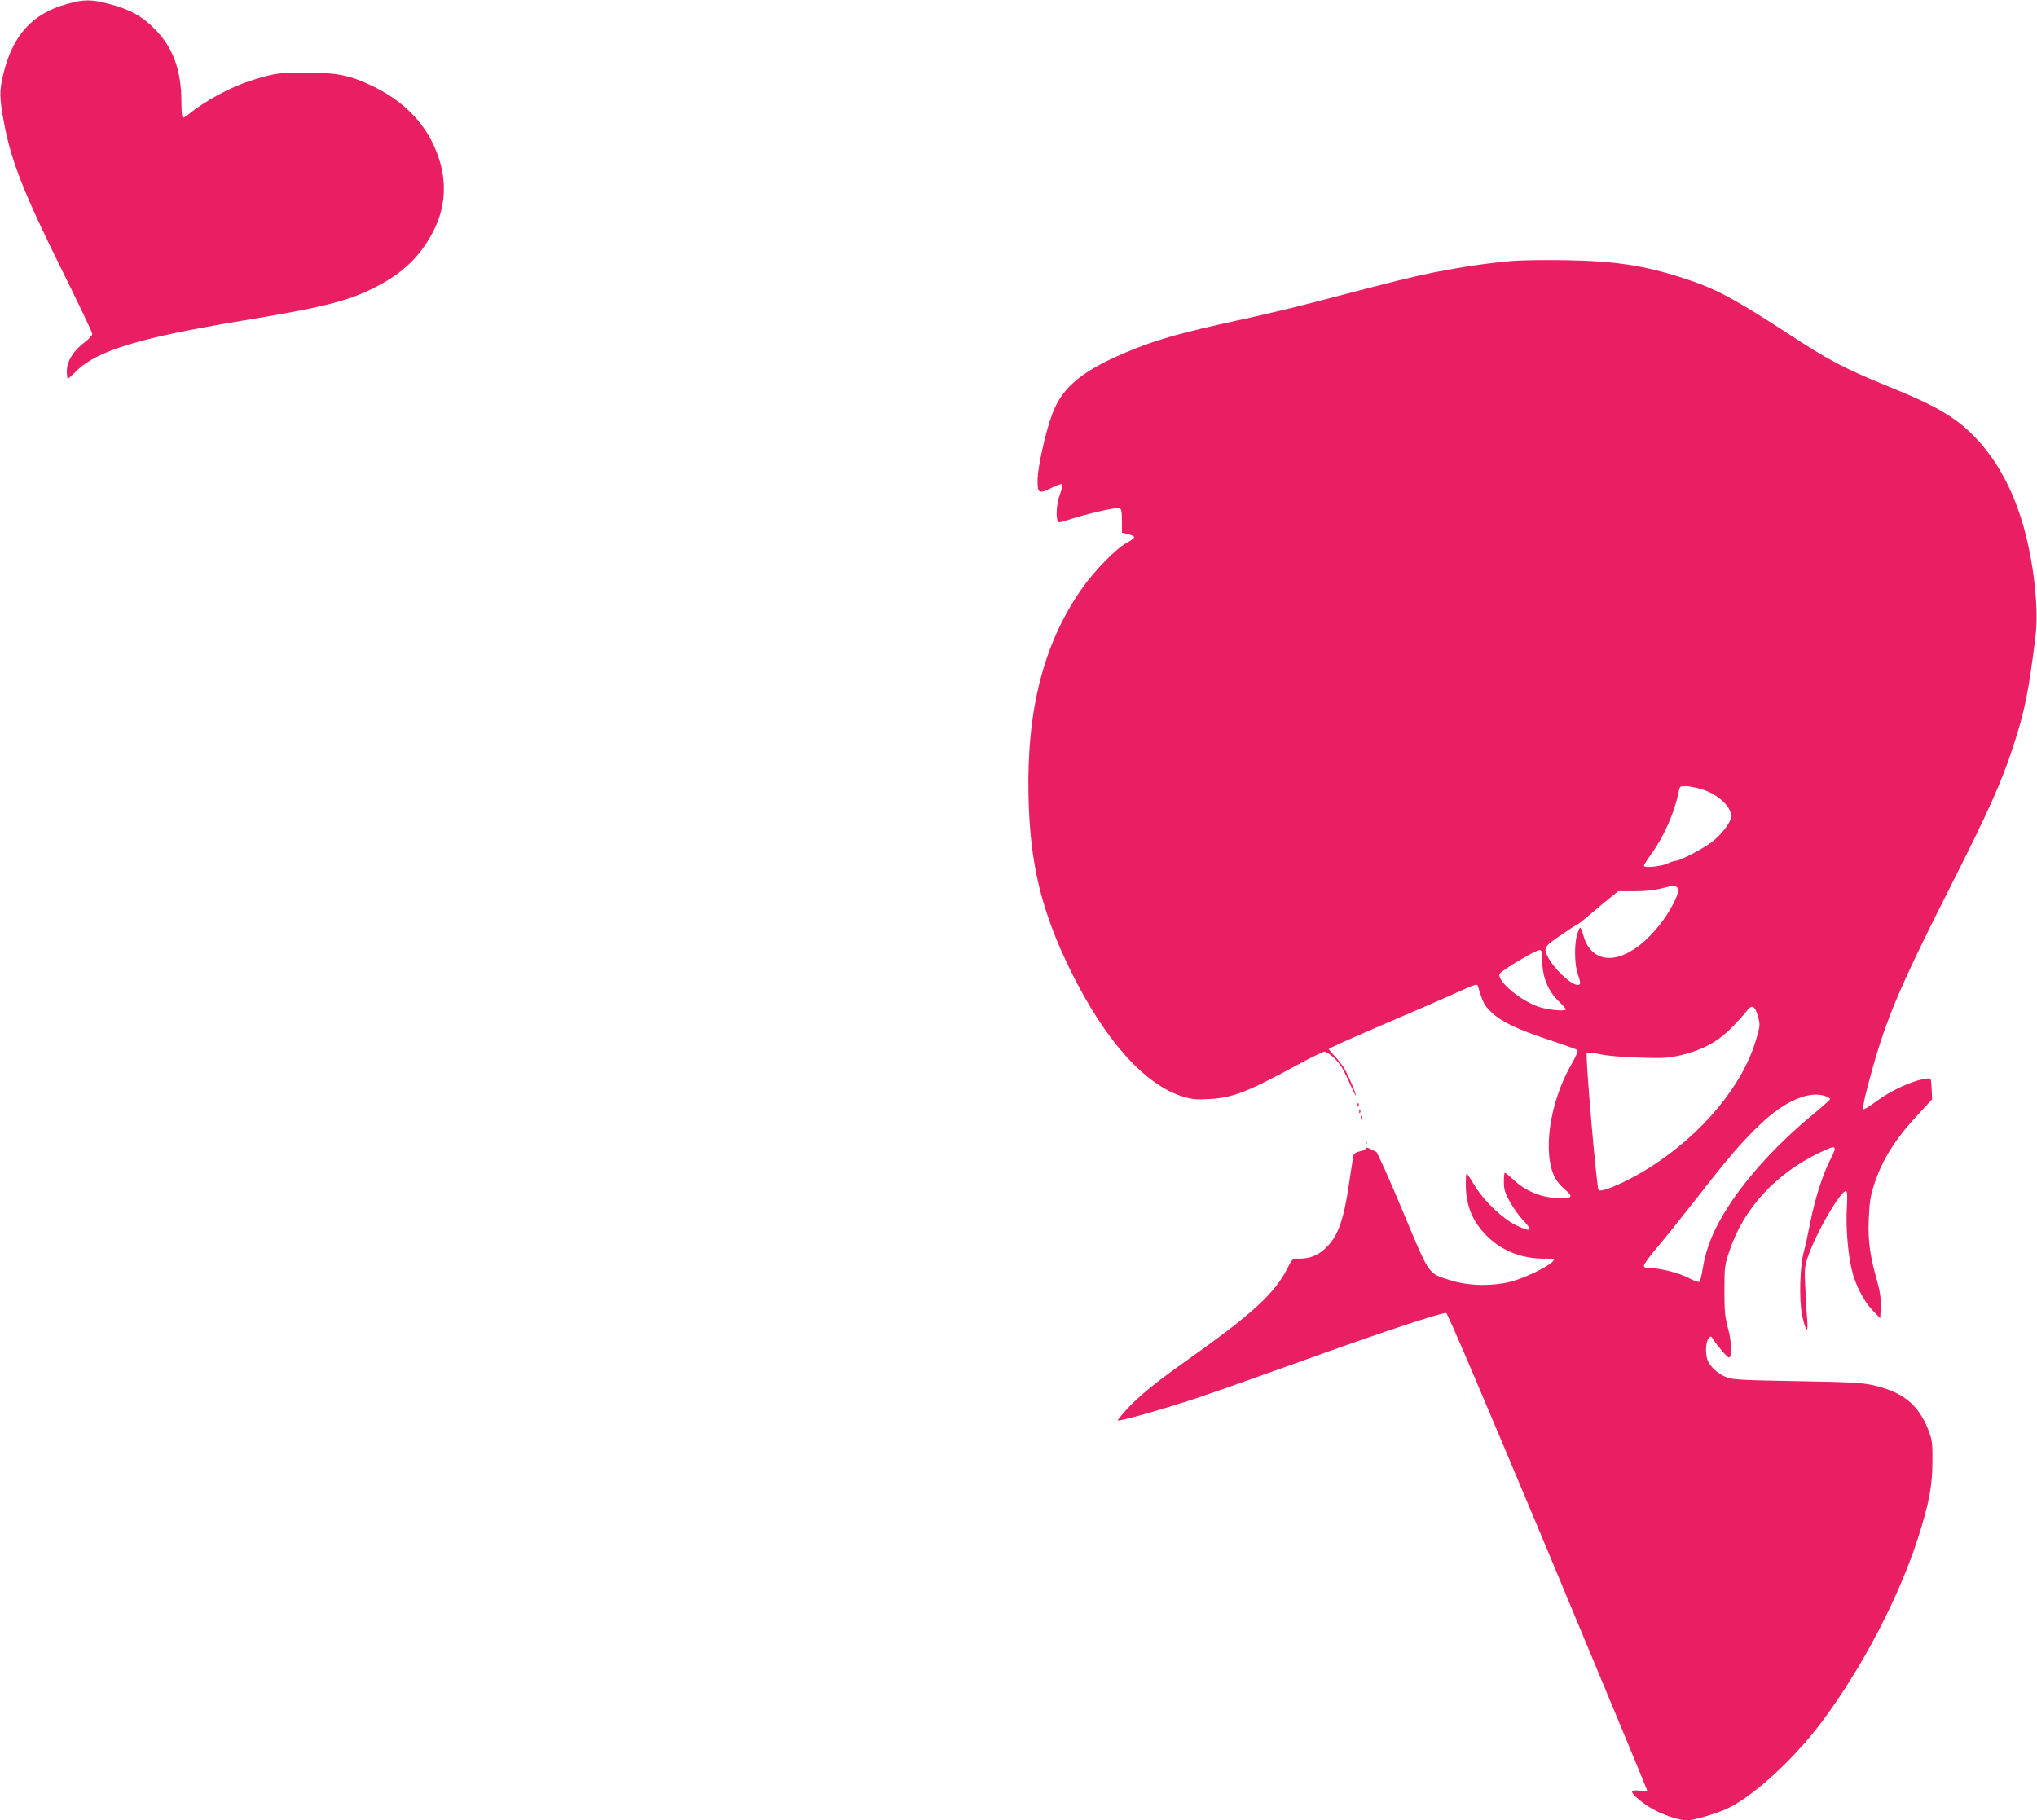
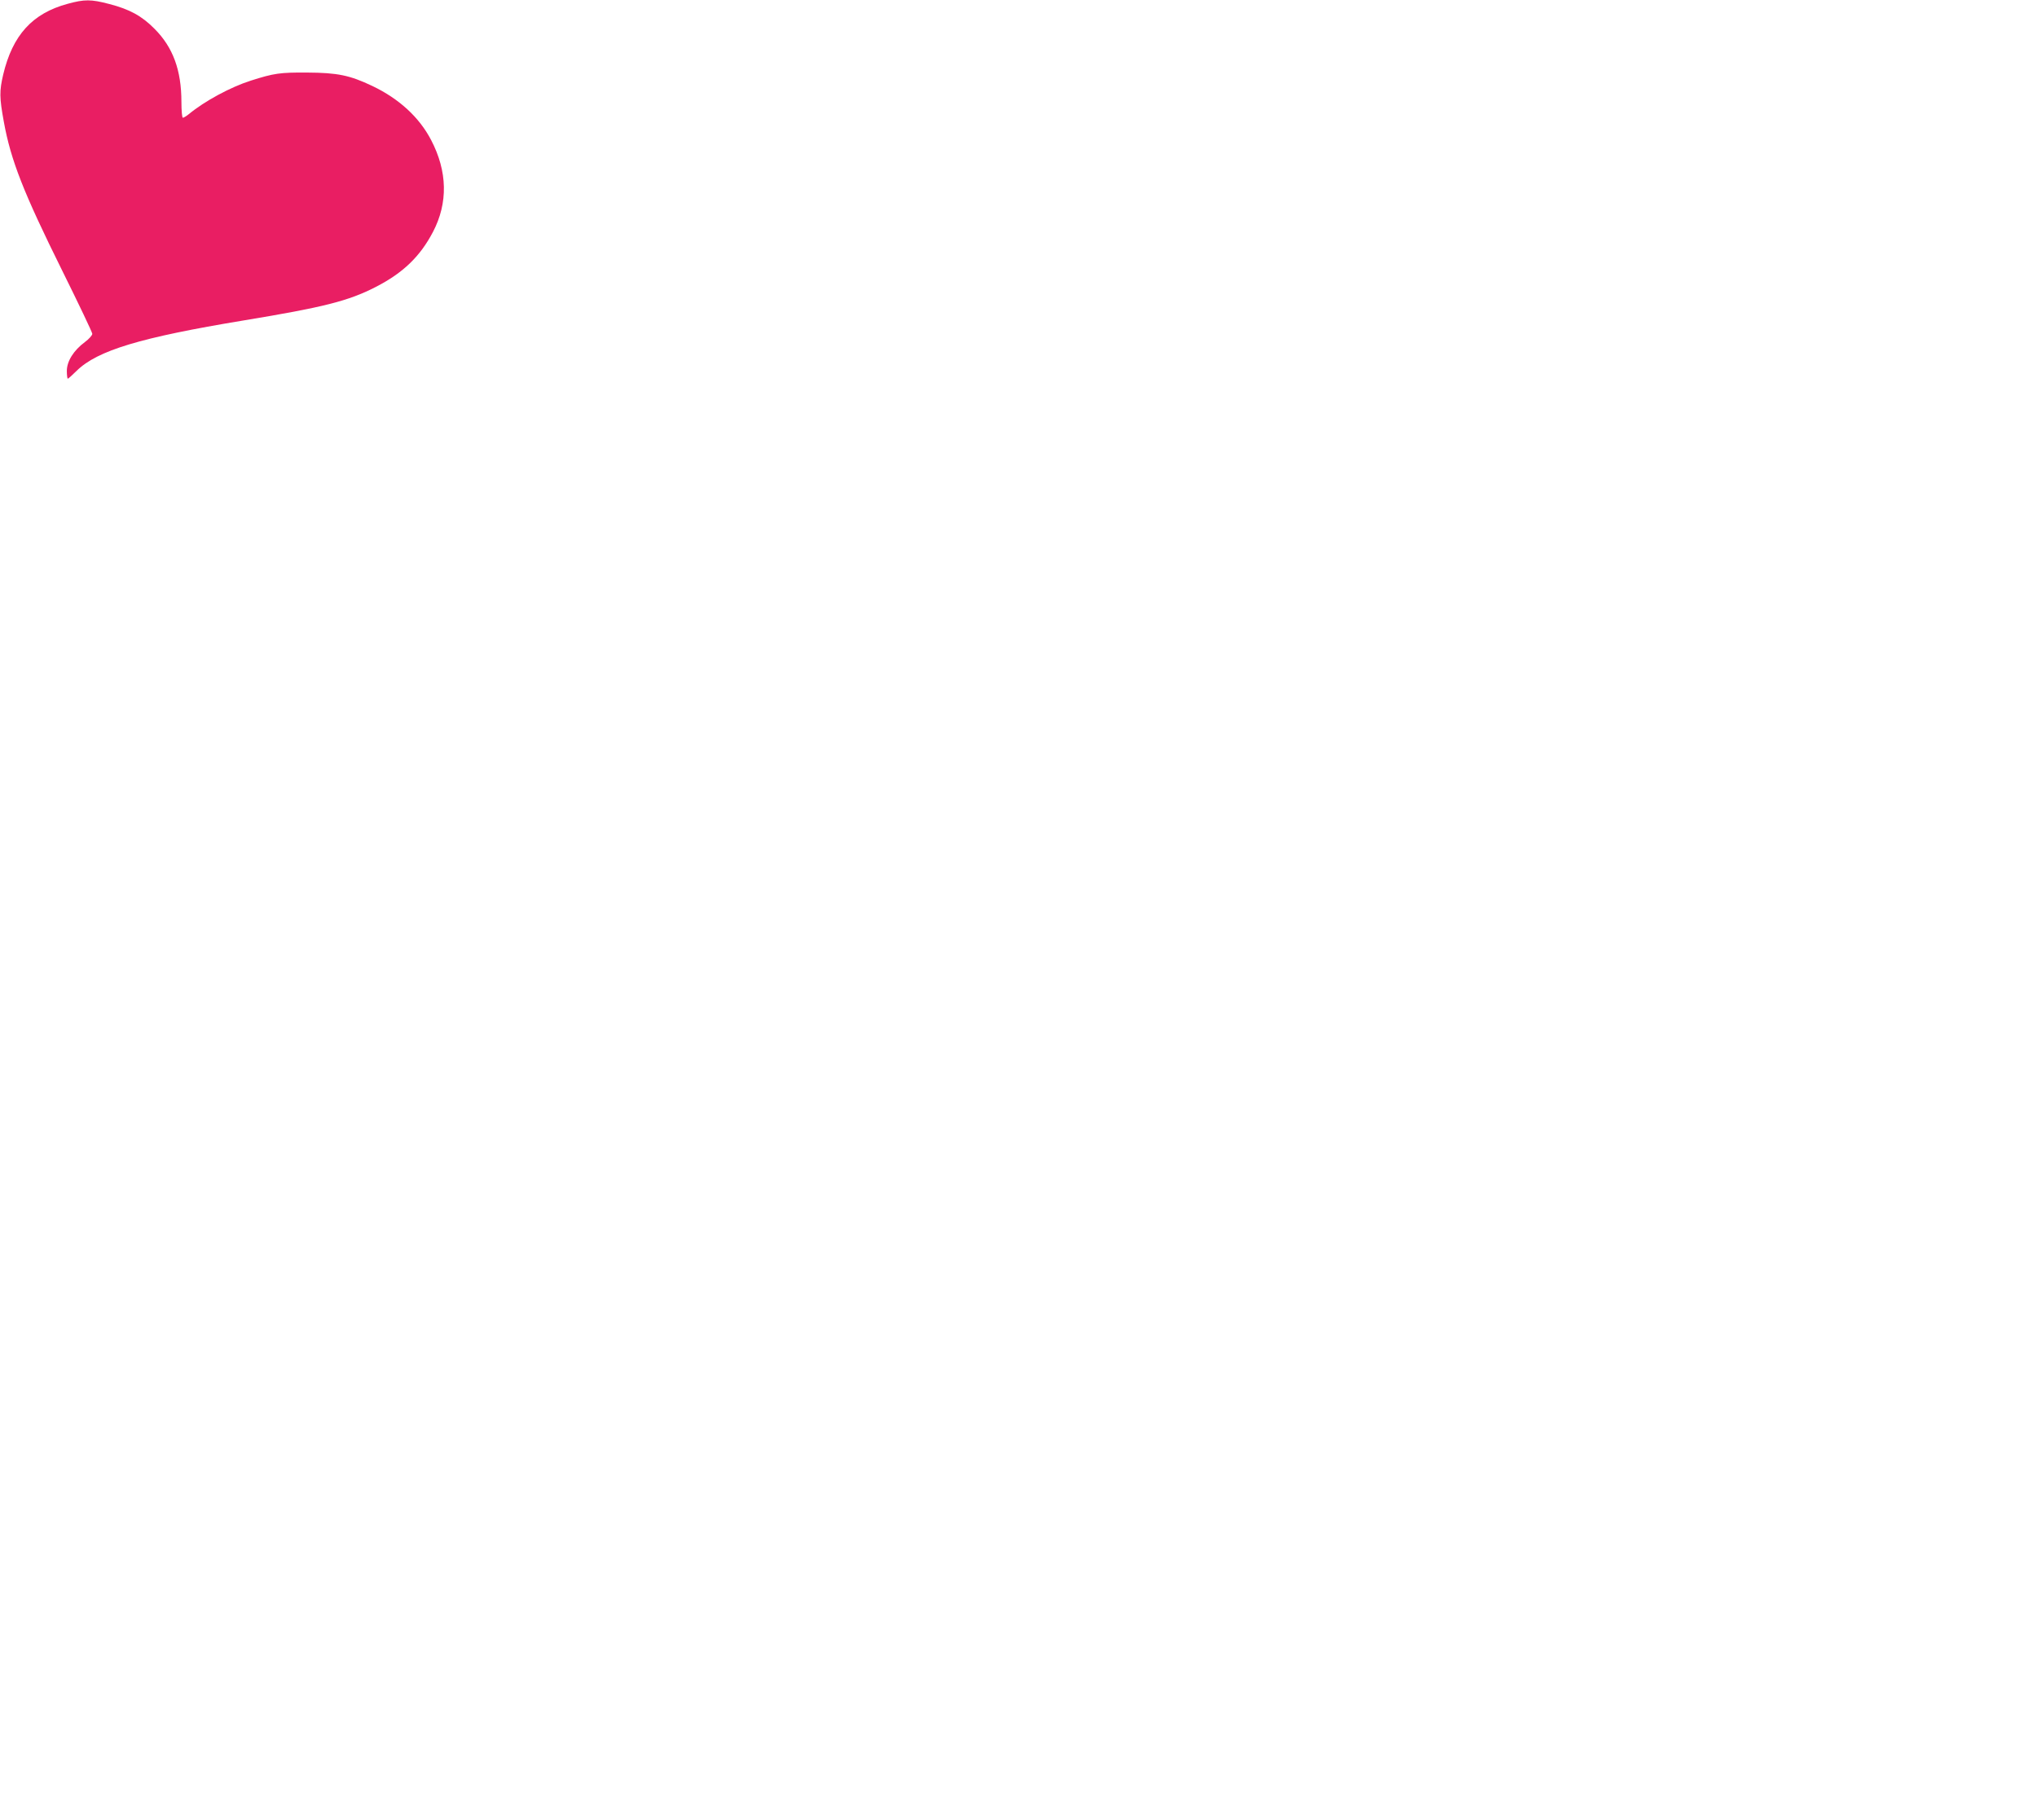
<svg xmlns="http://www.w3.org/2000/svg" version="1.0" width="1280pt" height="1144pt" viewBox="0 0 1280 1144" preserveAspectRatio="xMidYMid meet">
  <g transform="translate(0,1144) scale(0.1,-0.1)" fill="#e91e63" stroke="none">
    <path d="M425 11416 c-222 -60 -346 -197 -405 -445 -24 -103 -24 -143 4 -296 44 -243 124 -446 368 -938 103 -208 188 -386 188 -395 0 -9 -21 -33 -47 -52 -70 -52 -113 -120 -113 -181 0 -27 3 -49 6 -49 3 0 28 22 55 49 131 129 402 210 1049 317 503 83 659 122 832 211 171 88 278 191 359 346 95 182 91 380 -12 577 -74 142 -200 259 -370 340 -141 67 -218 83 -409 84 -172 1 -207 -4 -355 -51 -128 -41 -290 -129 -388 -210 -16 -13 -33 -23 -38 -23 -5 0 -9 45 -9 99 0 200 -53 344 -169 460 -80 81 -157 123 -285 156 -114 30 -155 30 -261 1z" />
-     <path d="M9500 9800 c-150 -13 -312 -37 -485 -71 -143 -29 -233 -51 -760 -189 -126 -33 -345 -85 -485 -115 -325 -71 -485 -115 -637 -176 -321 -128 -456 -234 -522 -414 -42 -113 -91 -335 -91 -412 0 -86 6 -89 94 -46 31 15 58 24 62 21 3 -4 -3 -32 -15 -63 -20 -53 -28 -136 -15 -168 5 -13 15 -12 73 8 99 33 297 79 315 72 13 -5 16 -23 16 -81 l0 -74 37 -9 c20 -4 38 -13 40 -18 2 -6 -18 -21 -44 -35 -68 -35 -207 -177 -288 -294 -238 -343 -344 -757 -332 -1301 9 -425 81 -723 267 -1100 214 -434 463 -713 704 -787 56 -17 85 -20 165 -15 148 8 236 42 566 221 77 42 148 76 157 76 23 0 82 -52 109 -97 12 -19 37 -70 55 -112 19 -42 34 -71 34 -65 0 14 -39 107 -67 159 -12 22 -40 60 -62 83 -23 24 -41 46 -41 48 0 6 106 54 455 204 176 75 355 154 398 174 54 25 79 32 82 23 35 -112 41 -124 85 -167 63 -61 161 -108 366 -176 93 -31 173 -59 177 -64 5 -4 -12 -43 -37 -86 -138 -238 -185 -559 -105 -715 10 -20 36 -52 59 -71 56 -48 52 -58 -22 -58 -116 0 -216 40 -298 116 -26 24 -50 44 -54 44 -3 0 -6 -26 -6 -57 0 -49 7 -69 39 -128 22 -38 58 -89 80 -112 69 -71 54 -80 -47 -31 -78 39 -191 145 -248 235 -21 34 -44 70 -51 80 -10 15 -12 6 -12 -52 -2 -131 37 -233 122 -322 93 -99 223 -153 366 -153 73 0 74 0 57 -19 -29 -32 -165 -98 -252 -123 -116 -33 -278 -31 -390 6 -144 46 -127 23 -300 436 -84 201 -159 368 -166 371 -7 3 -24 12 -38 19 -17 9 -25 9 -28 2 -2 -6 -19 -14 -37 -18 -19 -3 -36 -13 -39 -23 -3 -9 -14 -81 -26 -161 -36 -252 -73 -353 -153 -427 -48 -44 -96 -63 -164 -63 -42 0 -43 -1 -72 -59 -82 -162 -224 -291 -641 -586 -182 -129 -291 -217 -365 -297 -36 -39 -63 -73 -61 -75 7 -8 300 75 500 142 105 35 403 140 661 233 478 173 876 305 903 300 9 -2 253 -576 638 -1496 343 -822 624 -1498 624 -1503 0 -5 -20 -6 -44 -3 -26 4 -46 2 -50 -4 -9 -15 79 -87 149 -122 74 -36 153 -60 197 -60 38 0 171 38 243 70 161 70 427 312 606 553 251 337 481 777 602 1153 68 213 90 326 90 479 1 118 -2 136 -26 199 -63 161 -162 240 -354 282 -63 14 -155 19 -473 24 -338 6 -401 9 -440 24 -49 19 -94 57 -116 98 -19 36 -18 119 1 144 15 19 16 19 28 0 29 -45 93 -120 102 -118 20 4 16 105 -7 186 -19 69 -22 104 -22 236 0 147 1 160 32 250 88 264 290 484 564 615 110 53 116 49 69 -43 -48 -95 -97 -248 -125 -392 -15 -74 -33 -160 -42 -190 -24 -88 -30 -299 -10 -395 23 -109 40 -123 32 -25 -4 41 -9 131 -12 200 -6 112 -4 132 16 190 52 154 214 431 242 414 6 -4 7 -43 3 -108 -7 -109 6 -280 31 -386 21 -92 75 -197 131 -255 l48 -50 3 72 c2 53 -4 94 -22 160 -46 161 -59 257 -53 393 4 99 10 143 32 210 50 158 134 293 280 448 l86 93 -3 67 c-3 65 -4 67 -28 64 -90 -11 -228 -74 -330 -151 -36 -27 -68 -46 -72 -42 -4 3 6 58 22 121 114 433 181 595 547 1320 219 433 299 613 373 837 73 224 97 340 140 689 20 161 -3 410 -60 641 -84 338 -253 602 -479 748 -96 62 -187 106 -409 196 -253 104 -357 158 -615 328 -335 218 -450 279 -652 344 -245 79 -429 107 -740 112 -126 2 -277 0 -335 -5z m1194 -3320 c110 -34 198 -122 182 -183 -9 -38 -65 -107 -121 -150 -57 -43 -199 -117 -225 -117 -9 0 -30 -7 -47 -15 -40 -20 -153 -32 -153 -16 0 6 21 39 46 73 76 104 146 260 169 378 4 19 9 38 12 43 8 13 70 7 137 -13z m-149 -630 c8 -27 -53 -144 -119 -226 -163 -204 -347 -263 -440 -141 -14 18 -31 54 -37 80 -7 26 -16 47 -20 47 -3 0 -12 -21 -20 -47 -17 -63 -15 -187 5 -243 20 -57 20 -70 0 -70 -42 0 -149 101 -188 177 -28 56 -23 65 82 136 54 37 100 67 103 67 3 0 21 13 40 29 19 16 75 63 125 105 l92 75 103 0 c70 0 127 6 174 19 77 20 91 19 100 -8z m-855 -430 c0 -116 35 -206 106 -274 24 -23 44 -46 44 -49 0 -14 -101 -6 -163 13 -114 35 -265 158 -255 208 3 17 223 149 251 151 14 1 17 -8 17 -49z m1356 -366 c15 -53 15 -58 -10 -144 -82 -286 -334 -592 -661 -802 -136 -88 -311 -166 -330 -147 -12 11 -84 845 -74 860 4 7 30 5 80 -6 46 -10 141 -19 249 -22 156 -5 185 -3 265 16 132 32 225 82 310 166 38 38 82 87 98 107 35 48 53 41 73 -28z m428 -504 c14 -5 26 -13 26 -17 0 -5 -54 -53 -120 -107 -206 -171 -397 -378 -516 -562 -96 -149 -142 -260 -165 -399 -6 -41 -16 -78 -21 -81 -5 -3 -35 7 -66 24 -62 32 -177 62 -241 62 -31 0 -41 4 -41 16 0 9 35 57 78 108 43 50 152 186 242 301 206 265 294 368 412 480 153 147 311 214 412 175z" />
-     <path d="M8531 4494 c0 -11 3 -14 6 -6 3 7 2 16 -1 19 -3 4 -6 -2 -5 -13z" />
-     <path d="M8541 4454 c0 -11 3 -14 6 -6 3 7 2 16 -1 19 -3 4 -6 -2 -5 -13z" />
-     <path d="M8551 4414 c0 -11 3 -14 6 -6 3 7 2 16 -1 19 -3 4 -6 -2 -5 -13z" />
-     <path d="M8581 4254 c0 -11 3 -14 6 -6 3 7 2 16 -1 19 -3 4 -6 -2 -5 -13z" />
  </g>
</svg>